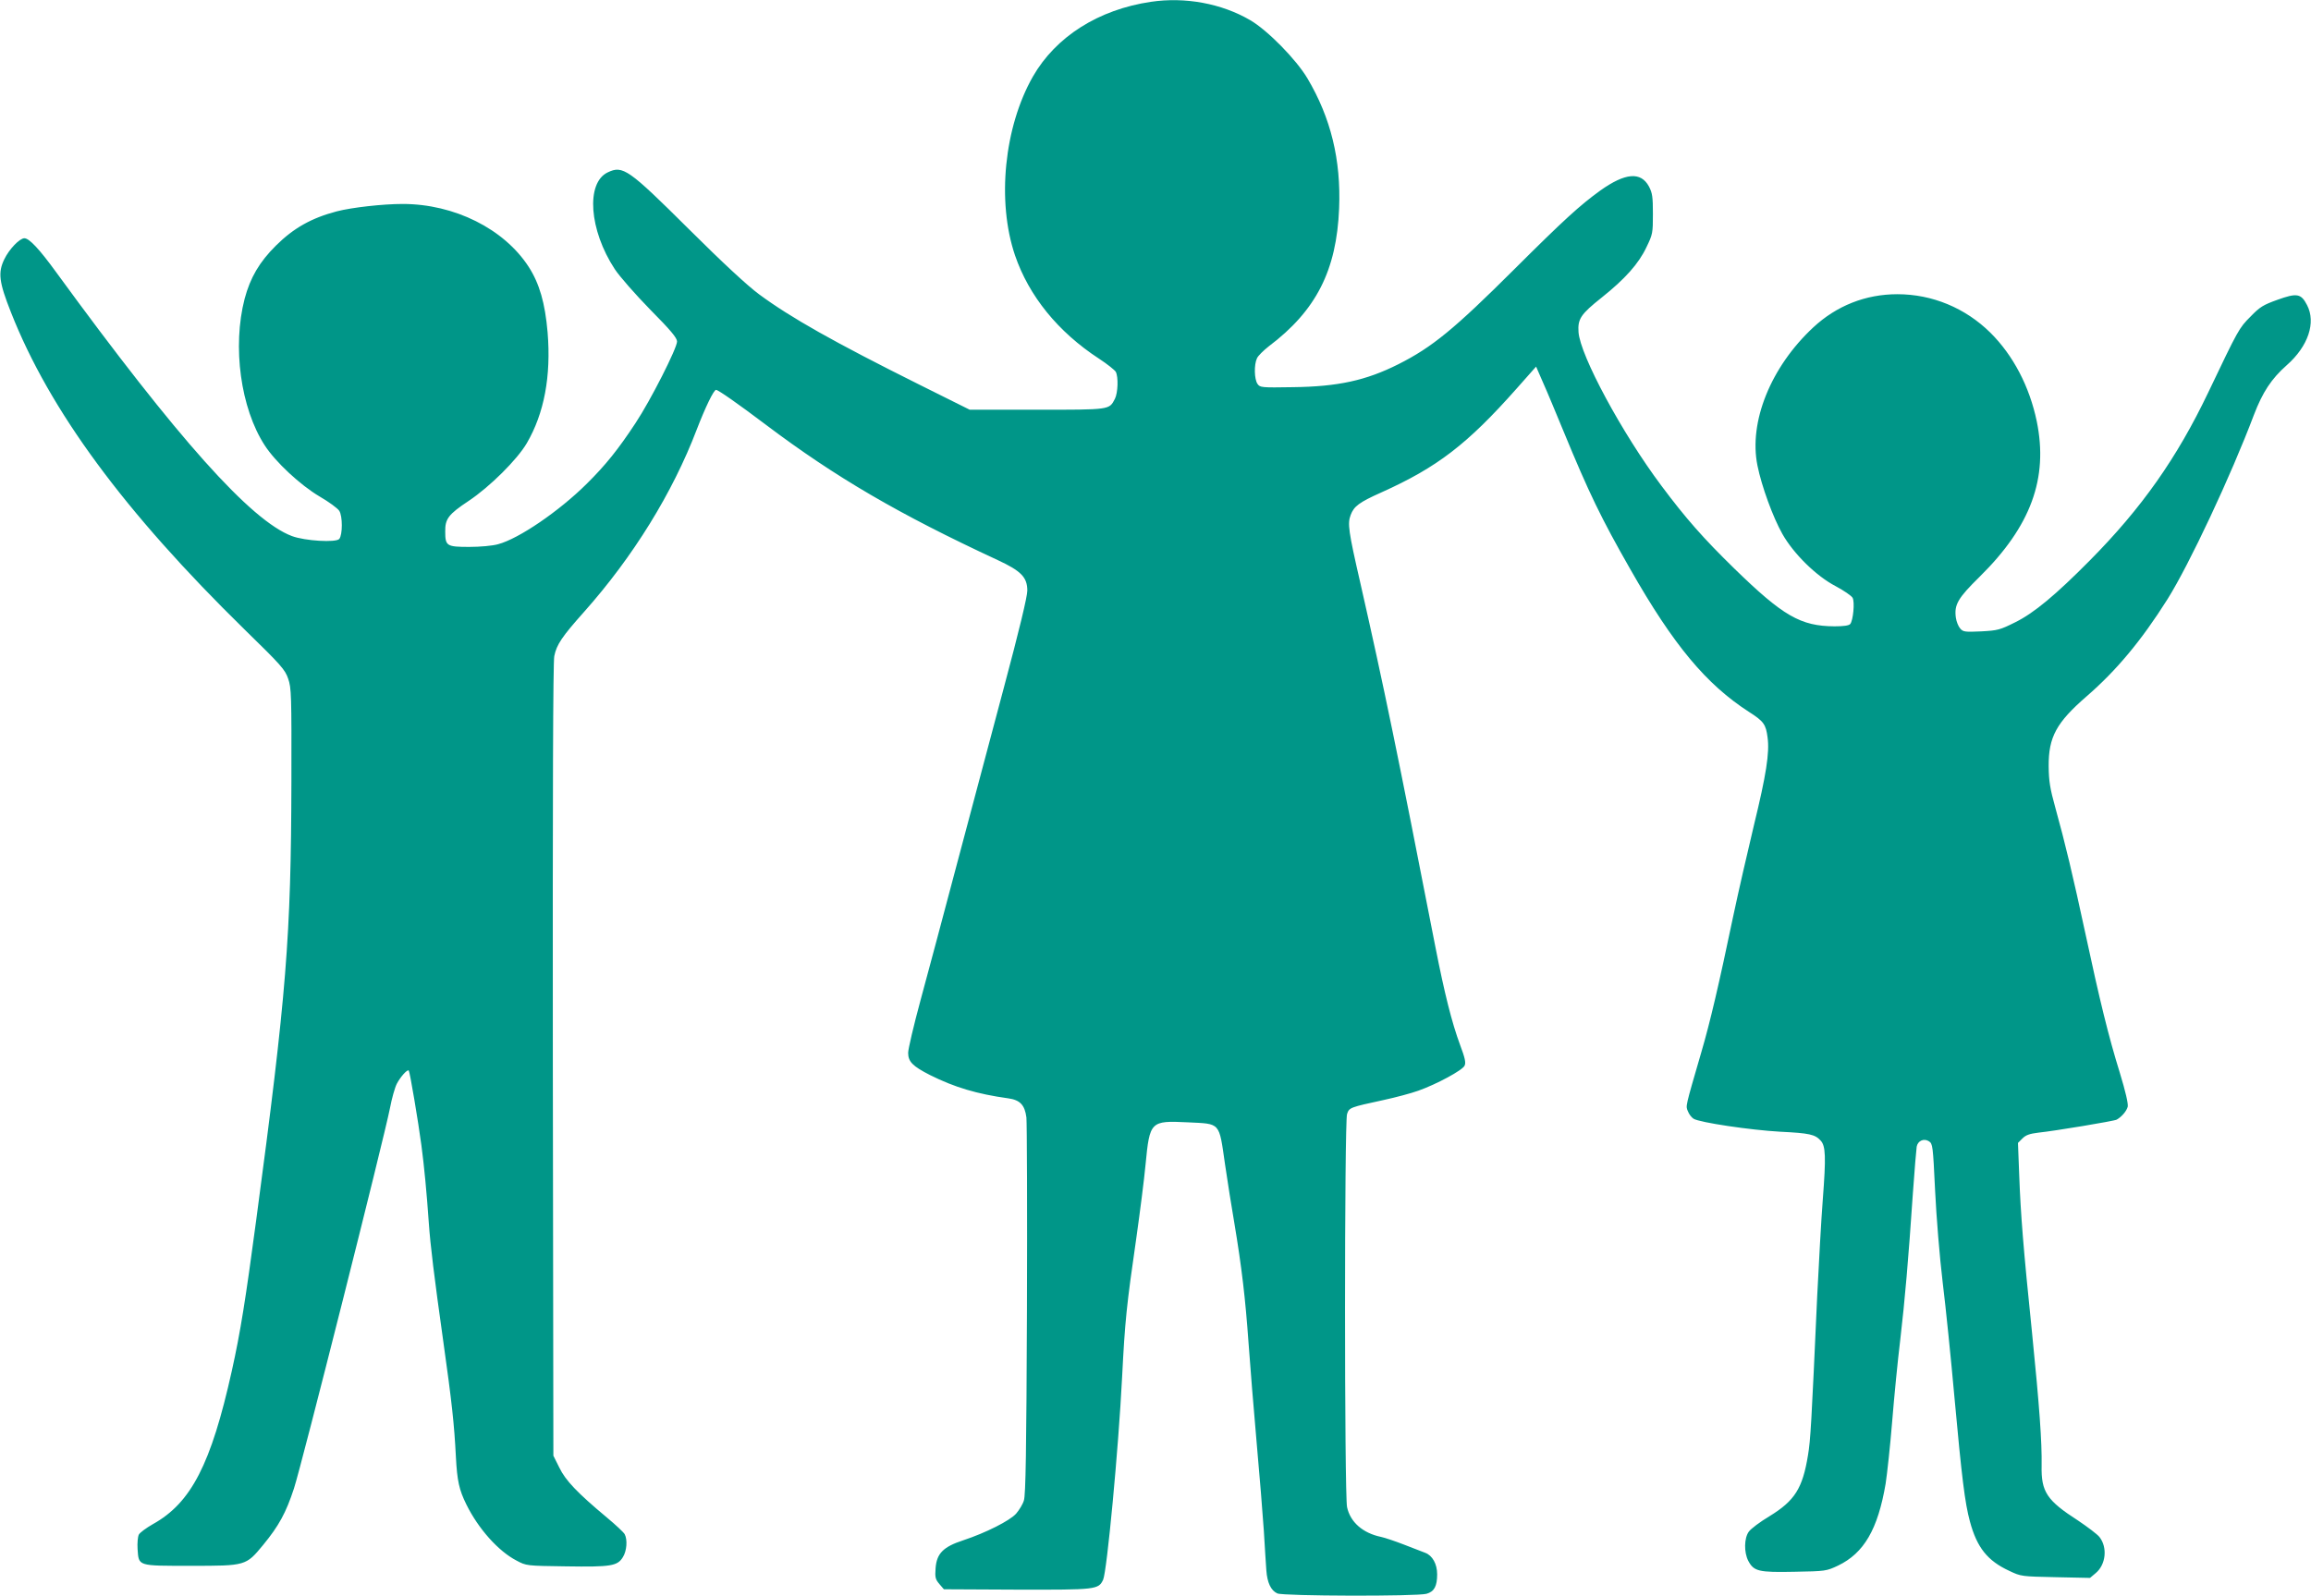
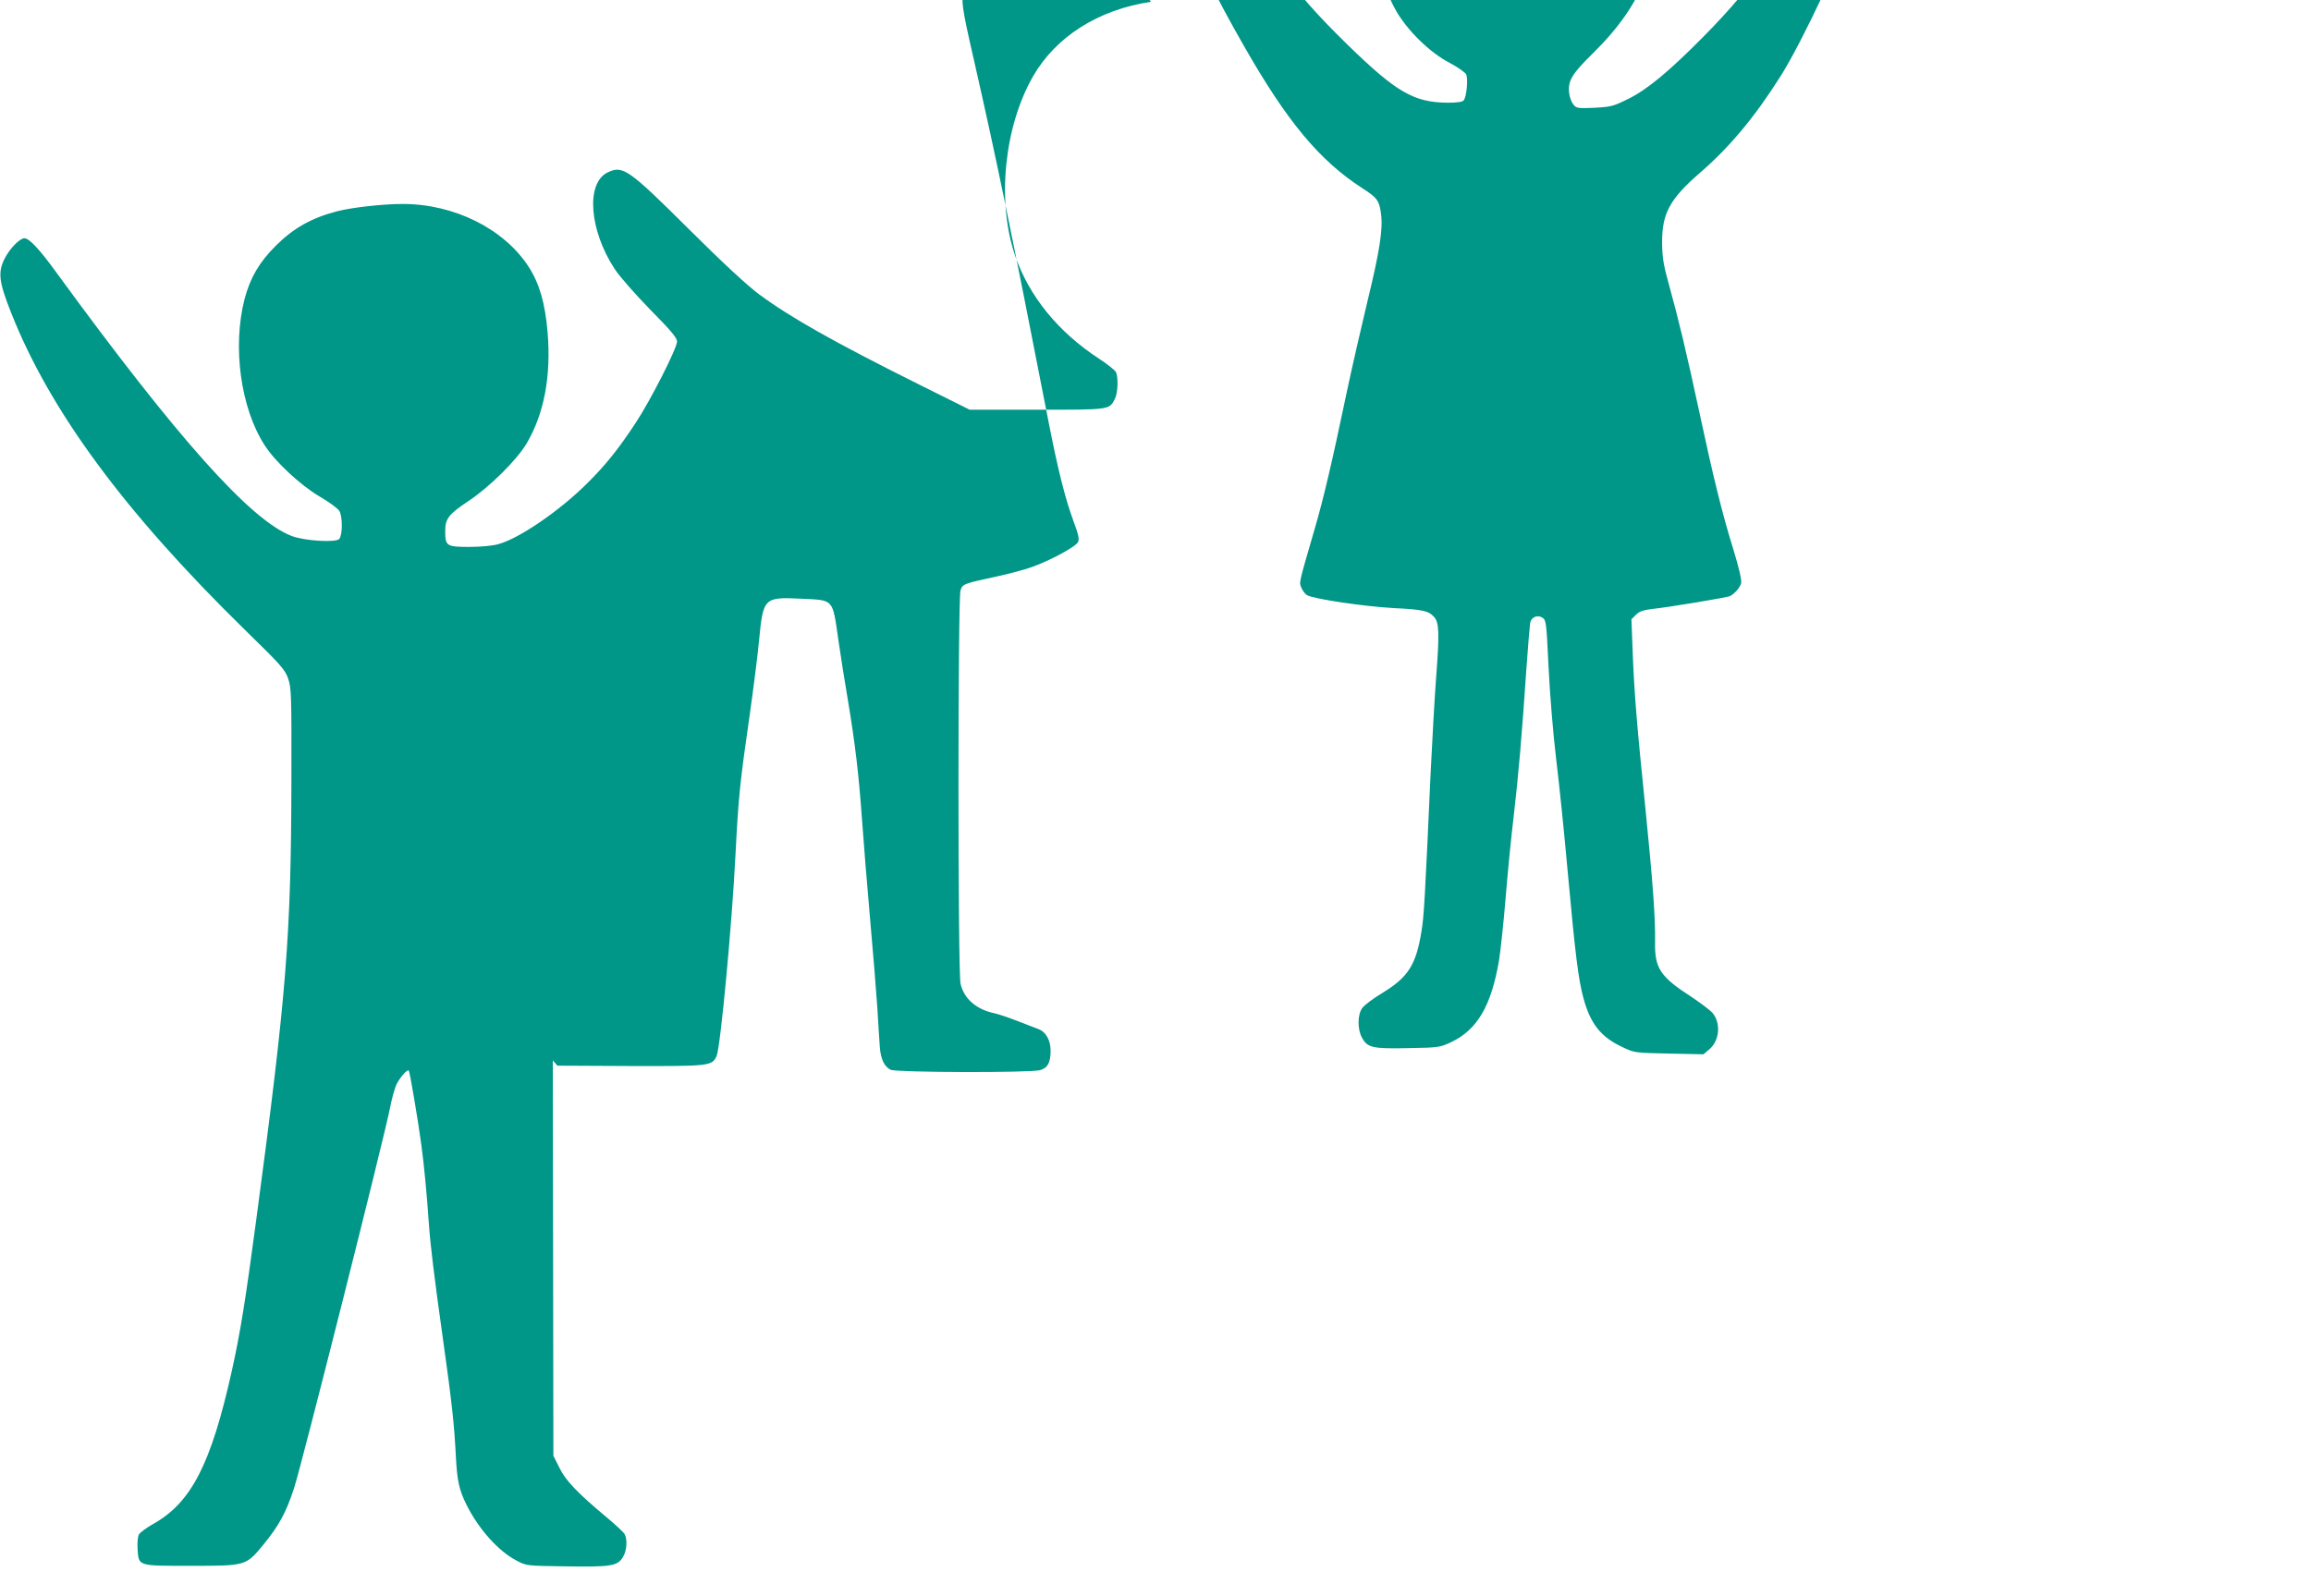
<svg xmlns="http://www.w3.org/2000/svg" version="1.0" width="1280pt" height="884pt" viewBox="0 0 1280 884" preserveAspectRatio="xMidYMid meet">
  <g transform="translate(0,884) scale(0.1,-0.1)" fill="#009688" stroke="none">
-     <path d="M6375 8830 c-291 -43 -527 -193 -654 -414 -159 -279 -201 -691 -99 -991 77 -225 238 -424 465 -572 46 -30 87 -63 93 -73 15 -28 12 -117 -5 -150 -32 -61 -24 -60 -432 -60 l-372 0 -279 139 c-475 237 -712 371 -887 500 -65 48 -200 173 -390 362 -335 333 -365 354 -449 314 -122 -58 -103 -320 39 -536 27 -41 115 -141 197 -225 112 -113 148 -156 148 -176 0 -37 -147 -327 -230 -452 -96 -146 -166 -233 -270 -336 -153 -152 -377 -305 -491 -335 -31 -9 -100 -15 -160 -15 -125 0 -133 5 -133 85 -1 70 17 95 130 170 117 78 269 229 322 320 96 165 135 370 115 614 -14 162 -45 270 -105 363 -136 210 -411 348 -698 348 -108 0 -280 -19 -365 -41 -140 -37 -238 -92 -336 -189 -93 -92 -143 -179 -174 -295 -69 -266 -22 -607 111 -812 60 -93 197 -220 303 -283 52 -30 101 -66 110 -80 19 -29 19 -133 0 -156 -18 -21 -190 -11 -262 16 -227 85 -632 538 -1306 1462 -93 128 -149 188 -176 188 -26 0 -84 -60 -111 -116 -36 -74 -30 -126 37 -295 214 -543 627 -1104 1295 -1758 202 -197 223 -221 240 -271 18 -51 19 -90 18 -570 -2 -861 -27 -1174 -195 -2430 -59 -442 -87 -618 -135 -835 -115 -517 -225 -731 -437 -849 -37 -21 -72 -47 -78 -58 -6 -12 -9 -47 -7 -80 7 -96 -3 -93 296 -93 304 0 304 0 399 115 88 107 127 179 171 313 42 127 499 1940 532 2108 10 53 27 114 38 135 20 38 58 81 66 73 6 -6 53 -285 70 -414 15 -112 30 -269 41 -430 9 -127 29 -292 80 -655 48 -341 61 -462 70 -640 7 -135 18 -184 58 -265 66 -134 177 -259 278 -311 54 -29 55 -29 274 -32 250 -4 285 2 315 51 22 35 26 97 10 127 -6 11 -50 52 -98 92 -164 137 -230 206 -264 277 l-33 66 -3 2190 c-1 1484 1 2206 8 2240 13 64 42 107 165 245 272 306 490 659 624 1010 47 122 94 220 107 220 12 0 122 -77 277 -194 385 -290 734 -494 1283 -749 129 -60 164 -95 164 -169 0 -33 -44 -217 -131 -542 -72 -270 -189 -711 -261 -981 -71 -269 -161 -605 -199 -745 -38 -140 -69 -272 -69 -293 0 -49 25 -74 121 -123 136 -68 260 -105 433 -129 66 -9 92 -37 101 -106 3 -30 5 -511 3 -1069 -3 -780 -7 -1024 -17 -1053 -6 -21 -26 -53 -43 -73 -35 -39 -167 -106 -294 -148 -110 -36 -146 -73 -152 -154 -4 -51 -1 -62 21 -88 l25 -29 404 -2 c440 -1 452 0 478 55 21 47 85 723 105 1122 16 313 24 393 80 780 19 135 42 314 50 399 23 239 27 243 234 233 183 -9 172 4 206 -232 14 -96 37 -241 51 -322 42 -251 62 -425 79 -664 9 -126 29 -375 45 -554 16 -179 34 -399 40 -490 5 -91 12 -190 14 -221 5 -67 25 -111 61 -127 33 -15 772 -17 826 -2 43 12 59 42 59 108 0 57 -26 104 -66 119 -16 6 -69 27 -119 46 -49 19 -106 38 -125 42 -102 21 -171 82 -189 165 -15 72 -15 2134 0 2178 12 36 15 37 204 78 65 14 151 37 190 51 102 36 246 114 257 139 8 17 2 43 -25 115 -46 124 -87 289 -136 539 -210 1077 -285 1441 -416 2018 -67 292 -72 331 -54 379 18 48 47 70 168 124 312 140 478 268 751 576 l108 122 40 -92 c23 -51 72 -170 111 -264 142 -345 210 -485 371 -767 239 -420 420 -637 657 -790 82 -52 94 -70 103 -141 12 -85 -8 -210 -75 -485 -35 -146 -87 -373 -115 -505 -79 -378 -128 -588 -177 -755 -90 -310 -87 -296 -74 -327 6 -16 20 -34 31 -41 33 -21 317 -63 480 -72 163 -8 193 -15 224 -49 28 -30 30 -90 12 -326 -9 -115 -22 -356 -31 -535 -32 -711 -37 -798 -51 -882 -30 -184 -73 -252 -213 -338 -52 -31 -104 -70 -115 -86 -26 -36 -27 -114 -3 -161 31 -59 58 -65 256 -61 173 3 177 4 241 34 144 69 221 201 264 454 8 52 25 206 36 342 11 136 31 341 45 455 26 224 45 443 70 813 9 129 19 245 21 257 6 33 40 48 68 30 21 -14 22 -24 34 -273 7 -146 25 -368 42 -509 17 -137 46 -423 65 -635 41 -449 58 -587 86 -690 39 -144 97 -217 218 -273 65 -31 68 -31 257 -35 l190 -4 32 27 c56 47 66 142 20 200 -12 15 -65 55 -117 90 -174 112 -206 159 -203 305 2 132 -12 327 -53 735 -49 476 -63 658 -71 871 l-7 182 25 25 c19 19 40 26 89 32 88 9 419 64 433 72 28 16 55 48 61 72 3 17 -12 83 -44 188 -62 199 -112 404 -191 773 -68 316 -112 501 -166 695 -30 108 -36 147 -37 230 -1 162 43 242 210 387 164 142 303 308 448 538 120 191 352 685 479 1022 48 125 96 199 182 275 118 104 163 236 112 333 -33 64 -56 68 -164 29 -78 -28 -97 -39 -149 -93 -64 -64 -67 -70 -234 -420 -174 -364 -368 -640 -655 -930 -190 -192 -310 -292 -413 -343 -86 -43 -98 -46 -190 -51 -89 -4 -100 -3 -116 16 -10 11 -21 38 -24 60 -10 72 11 108 132 227 283 279 381 545 316 861 -40 192 -130 365 -257 491 -139 137 -322 213 -515 213 -176 0 -337 -64 -466 -184 -235 -219 -358 -523 -309 -765 23 -115 86 -287 138 -379 62 -110 188 -234 296 -290 45 -24 87 -53 93 -64 13 -23 3 -126 -13 -145 -7 -9 -38 -13 -87 -13 -188 1 -285 57 -555 320 -171 167 -269 278 -404 459 -218 291 -450 722 -459 851 -5 73 12 99 129 192 129 103 204 187 247 278 35 72 36 79 36 185 0 94 -3 116 -22 152 -45 83 -131 76 -270 -23 -113 -82 -198 -159 -477 -437 -331 -330 -454 -431 -641 -525 -179 -90 -335 -124 -583 -127 -176 -3 -183 -2 -197 18 -18 26 -20 106 -3 142 6 14 36 43 65 66 263 198 376 421 390 764 11 270 -46 502 -175 720 -62 105 -221 267 -317 323 -159 93 -361 130 -550 102z" />
+     <path d="M6375 8830 c-291 -43 -527 -193 -654 -414 -159 -279 -201 -691 -99 -991 77 -225 238 -424 465 -572 46 -30 87 -63 93 -73 15 -28 12 -117 -5 -150 -32 -61 -24 -60 -432 -60 l-372 0 -279 139 c-475 237 -712 371 -887 500 -65 48 -200 173 -390 362 -335 333 -365 354 -449 314 -122 -58 -103 -320 39 -536 27 -41 115 -141 197 -225 112 -113 148 -156 148 -176 0 -37 -147 -327 -230 -452 -96 -146 -166 -233 -270 -336 -153 -152 -377 -305 -491 -335 -31 -9 -100 -15 -160 -15 -125 0 -133 5 -133 85 -1 70 17 95 130 170 117 78 269 229 322 320 96 165 135 370 115 614 -14 162 -45 270 -105 363 -136 210 -411 348 -698 348 -108 0 -280 -19 -365 -41 -140 -37 -238 -92 -336 -189 -93 -92 -143 -179 -174 -295 -69 -266 -22 -607 111 -812 60 -93 197 -220 303 -283 52 -30 101 -66 110 -80 19 -29 19 -133 0 -156 -18 -21 -190 -11 -262 16 -227 85 -632 538 -1306 1462 -93 128 -149 188 -176 188 -26 0 -84 -60 -111 -116 -36 -74 -30 -126 37 -295 214 -543 627 -1104 1295 -1758 202 -197 223 -221 240 -271 18 -51 19 -90 18 -570 -2 -861 -27 -1174 -195 -2430 -59 -442 -87 -618 -135 -835 -115 -517 -225 -731 -437 -849 -37 -21 -72 -47 -78 -58 -6 -12 -9 -47 -7 -80 7 -96 -3 -93 296 -93 304 0 304 0 399 115 88 107 127 179 171 313 42 127 499 1940 532 2108 10 53 27 114 38 135 20 38 58 81 66 73 6 -6 53 -285 70 -414 15 -112 30 -269 41 -430 9 -127 29 -292 80 -655 48 -341 61 -462 70 -640 7 -135 18 -184 58 -265 66 -134 177 -259 278 -311 54 -29 55 -29 274 -32 250 -4 285 2 315 51 22 35 26 97 10 127 -6 11 -50 52 -98 92 -164 137 -230 206 -264 277 l-33 66 -3 2190 l25 -29 404 -2 c440 -1 452 0 478 55 21 47 85 723 105 1122 16 313 24 393 80 780 19 135 42 314 50 399 23 239 27 243 234 233 183 -9 172 4 206 -232 14 -96 37 -241 51 -322 42 -251 62 -425 79 -664 9 -126 29 -375 45 -554 16 -179 34 -399 40 -490 5 -91 12 -190 14 -221 5 -67 25 -111 61 -127 33 -15 772 -17 826 -2 43 12 59 42 59 108 0 57 -26 104 -66 119 -16 6 -69 27 -119 46 -49 19 -106 38 -125 42 -102 21 -171 82 -189 165 -15 72 -15 2134 0 2178 12 36 15 37 204 78 65 14 151 37 190 51 102 36 246 114 257 139 8 17 2 43 -25 115 -46 124 -87 289 -136 539 -210 1077 -285 1441 -416 2018 -67 292 -72 331 -54 379 18 48 47 70 168 124 312 140 478 268 751 576 l108 122 40 -92 c23 -51 72 -170 111 -264 142 -345 210 -485 371 -767 239 -420 420 -637 657 -790 82 -52 94 -70 103 -141 12 -85 -8 -210 -75 -485 -35 -146 -87 -373 -115 -505 -79 -378 -128 -588 -177 -755 -90 -310 -87 -296 -74 -327 6 -16 20 -34 31 -41 33 -21 317 -63 480 -72 163 -8 193 -15 224 -49 28 -30 30 -90 12 -326 -9 -115 -22 -356 -31 -535 -32 -711 -37 -798 -51 -882 -30 -184 -73 -252 -213 -338 -52 -31 -104 -70 -115 -86 -26 -36 -27 -114 -3 -161 31 -59 58 -65 256 -61 173 3 177 4 241 34 144 69 221 201 264 454 8 52 25 206 36 342 11 136 31 341 45 455 26 224 45 443 70 813 9 129 19 245 21 257 6 33 40 48 68 30 21 -14 22 -24 34 -273 7 -146 25 -368 42 -509 17 -137 46 -423 65 -635 41 -449 58 -587 86 -690 39 -144 97 -217 218 -273 65 -31 68 -31 257 -35 l190 -4 32 27 c56 47 66 142 20 200 -12 15 -65 55 -117 90 -174 112 -206 159 -203 305 2 132 -12 327 -53 735 -49 476 -63 658 -71 871 l-7 182 25 25 c19 19 40 26 89 32 88 9 419 64 433 72 28 16 55 48 61 72 3 17 -12 83 -44 188 -62 199 -112 404 -191 773 -68 316 -112 501 -166 695 -30 108 -36 147 -37 230 -1 162 43 242 210 387 164 142 303 308 448 538 120 191 352 685 479 1022 48 125 96 199 182 275 118 104 163 236 112 333 -33 64 -56 68 -164 29 -78 -28 -97 -39 -149 -93 -64 -64 -67 -70 -234 -420 -174 -364 -368 -640 -655 -930 -190 -192 -310 -292 -413 -343 -86 -43 -98 -46 -190 -51 -89 -4 -100 -3 -116 16 -10 11 -21 38 -24 60 -10 72 11 108 132 227 283 279 381 545 316 861 -40 192 -130 365 -257 491 -139 137 -322 213 -515 213 -176 0 -337 -64 -466 -184 -235 -219 -358 -523 -309 -765 23 -115 86 -287 138 -379 62 -110 188 -234 296 -290 45 -24 87 -53 93 -64 13 -23 3 -126 -13 -145 -7 -9 -38 -13 -87 -13 -188 1 -285 57 -555 320 -171 167 -269 278 -404 459 -218 291 -450 722 -459 851 -5 73 12 99 129 192 129 103 204 187 247 278 35 72 36 79 36 185 0 94 -3 116 -22 152 -45 83 -131 76 -270 -23 -113 -82 -198 -159 -477 -437 -331 -330 -454 -431 -641 -525 -179 -90 -335 -124 -583 -127 -176 -3 -183 -2 -197 18 -18 26 -20 106 -3 142 6 14 36 43 65 66 263 198 376 421 390 764 11 270 -46 502 -175 720 -62 105 -221 267 -317 323 -159 93 -361 130 -550 102z" />
  </g>
</svg>